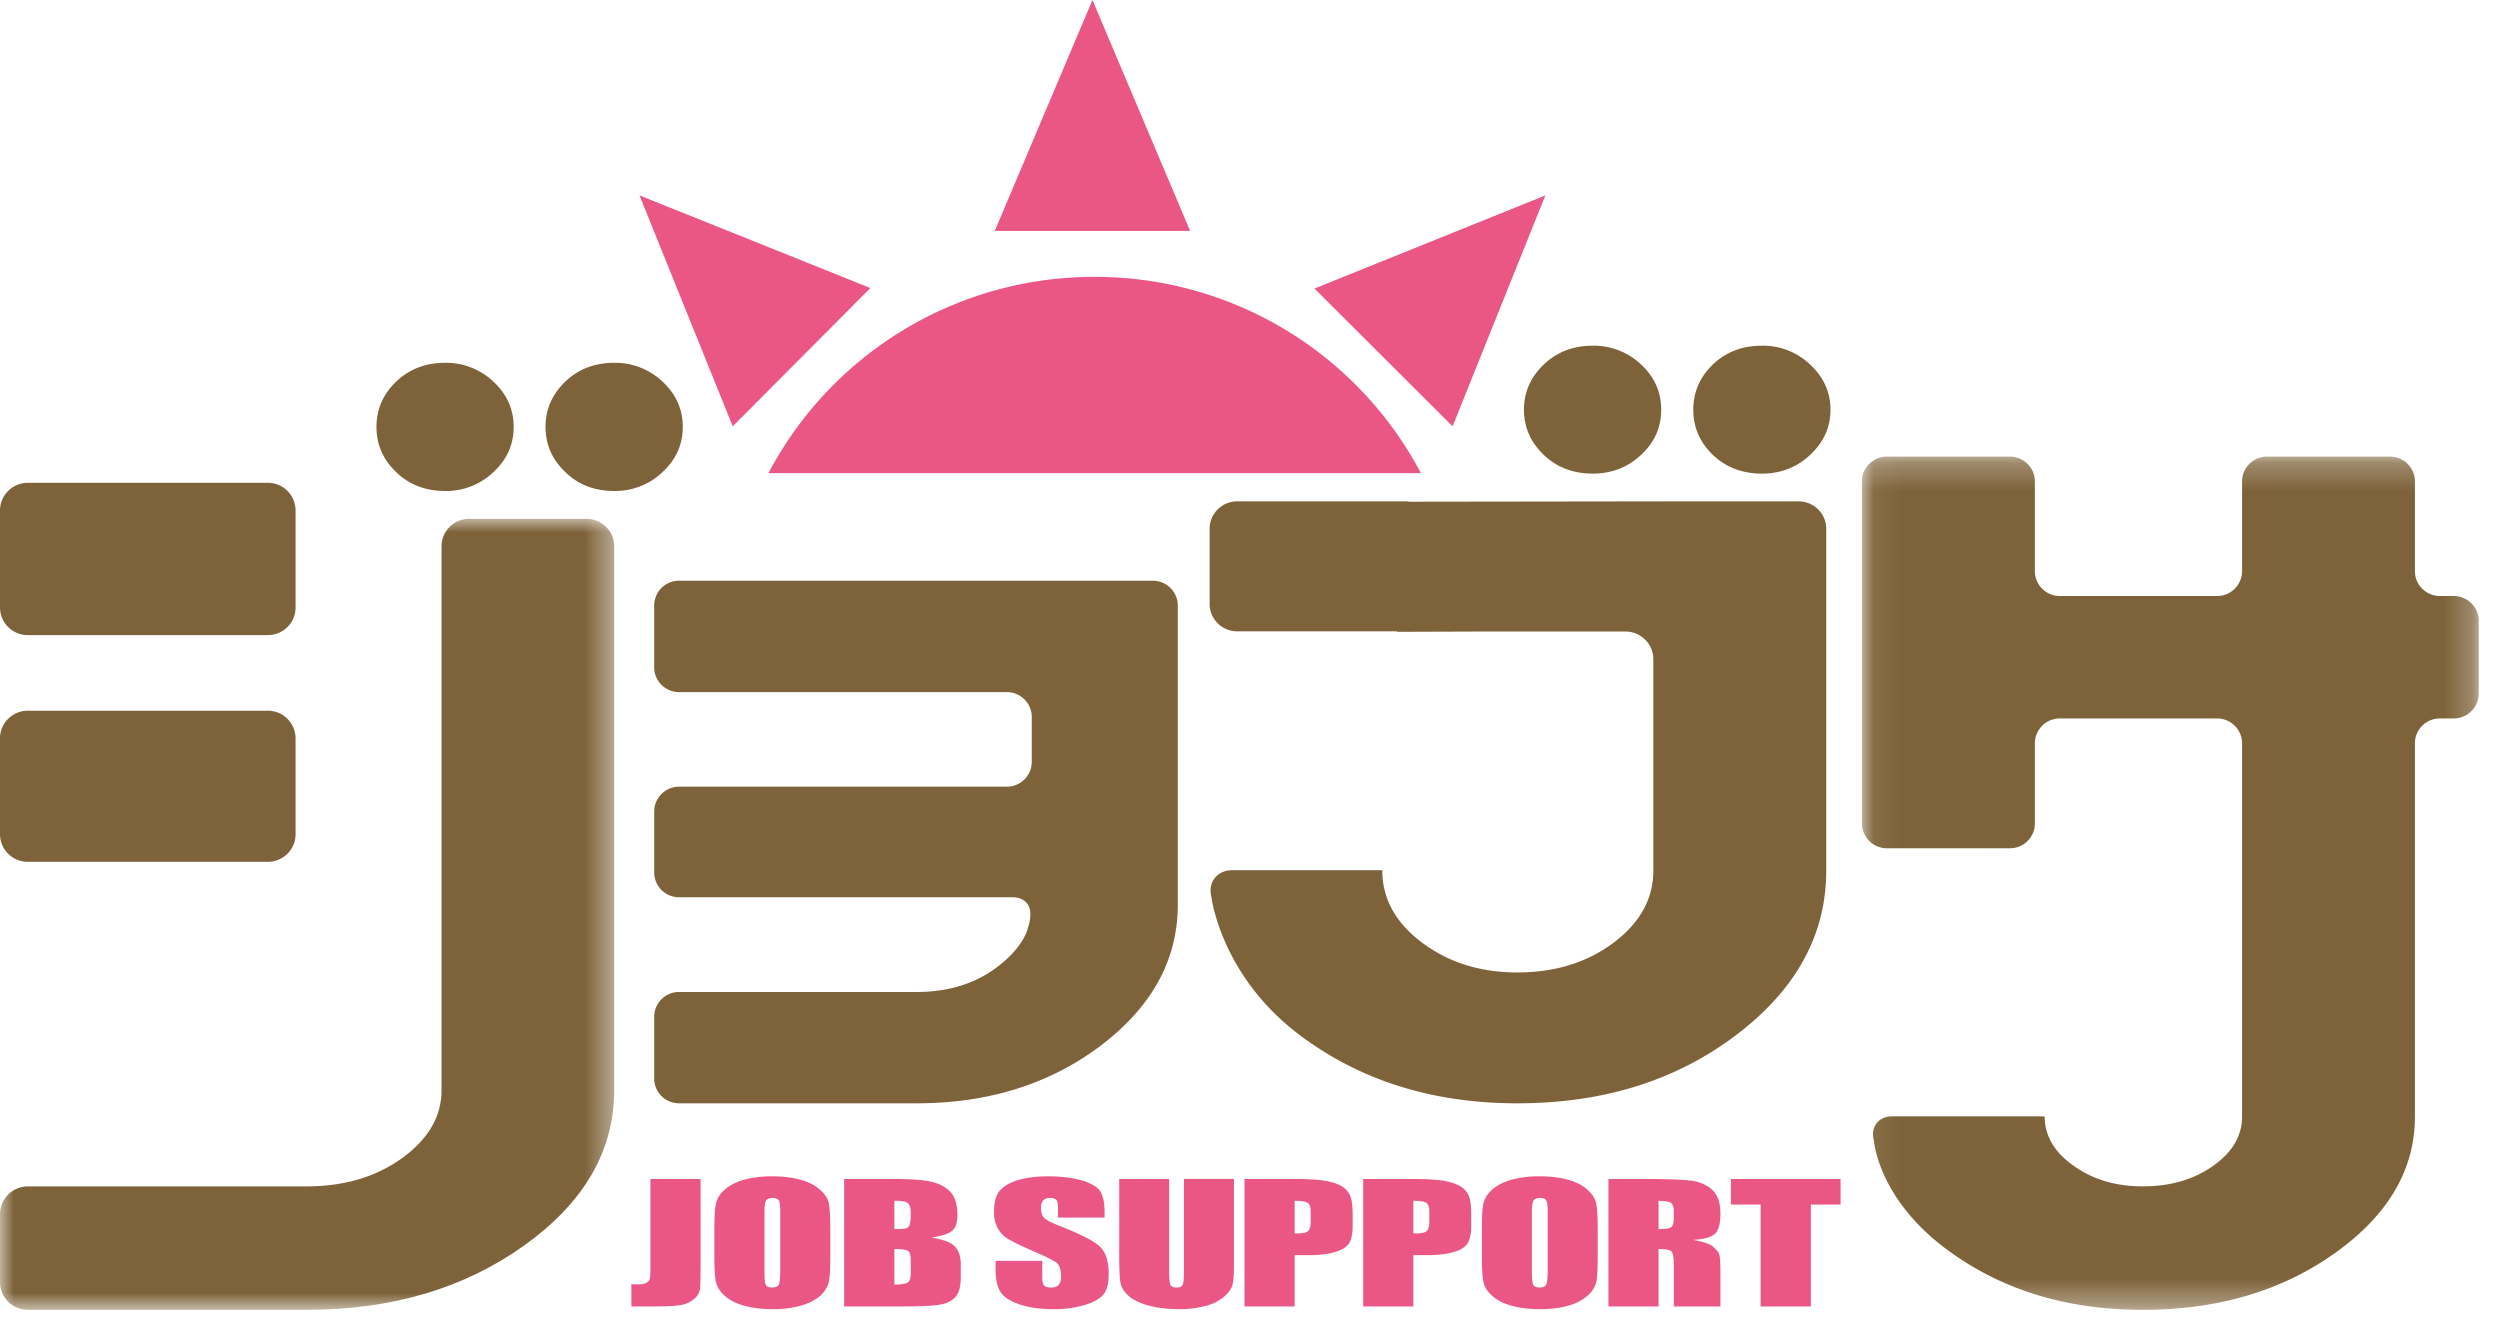
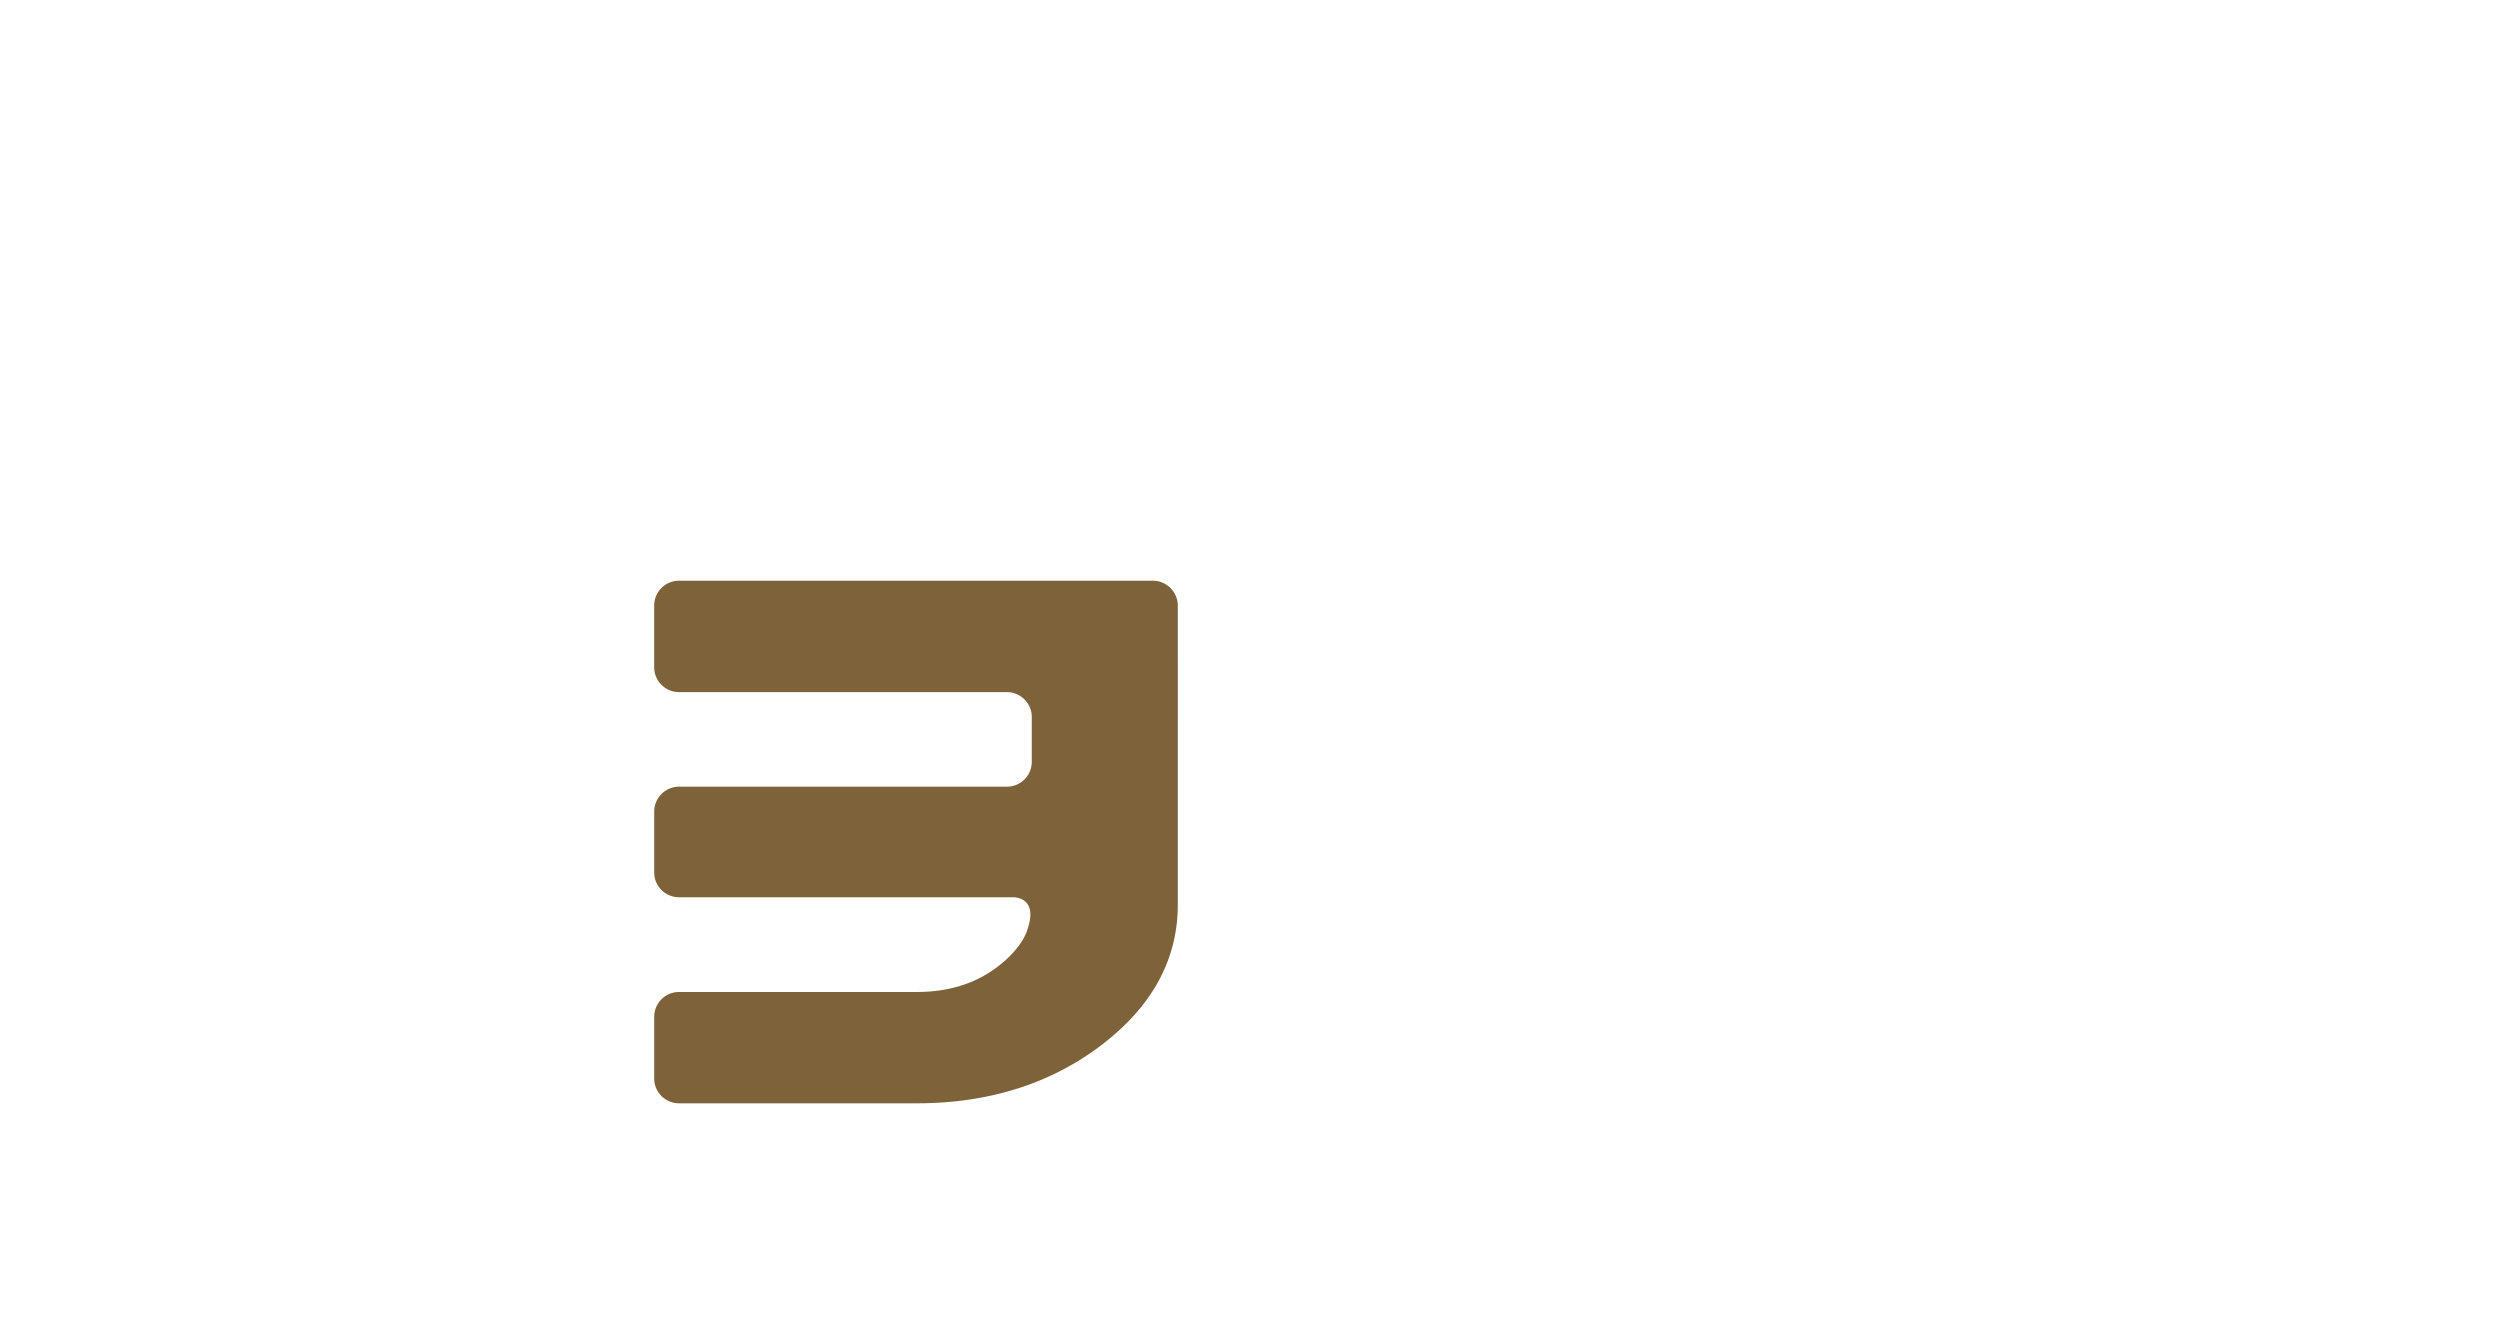
<svg xmlns="http://www.w3.org/2000/svg" xmlns:xlink="http://www.w3.org/1999/xlink" width="92" height="49">
  <title>ジョブサ</title>
  <defs>
    <path id="a" d="M0 .004h22.603v29.11H0z" />
-     <path id="c" d="M.065.247h22.699v31.399H.065z" />
  </defs>
  <g fill="none" fill-rule="evenodd">
-     <path fill="#EA5785" d="M40.283 10.189a13.54 13.54 0 0 0-12.005 7.223H52.29a13.554 13.554 0 0 0-12.007-7.223M40.202 0l-3.595 8.498h7.19zM56.87 7.19l-8.497 3.429 5.082 5.07zM32.03 10.6l-8.497-3.41 3.432 8.499z" />
    <path fill="#7E633A" d="M37.817 34.18s-.136.65-1.087 1.381c-.822.636-1.826.944-2.998.944h-8.74a.913.913 0 0 0-.917.91v2.279c0 .496.409.908.916.908h8.74c2.642 0 4.912-.712 6.785-2.13 1.878-1.426 2.827-3.156 2.827-5.18V22.278a.92.92 0 0 0-.918-.908H24.99a.914.914 0 0 0-.916.908v2.283c0 .496.409.909.916.909h12.064c.5 0 .915.409.915.911v1.661a.915.915 0 0 1-.915.908H24.991a.915.915 0 0 0-.916.91v2.249c0 .502.409.91.916.91h12.266s.969-.051.56 1.16" />
    <g transform="translate(0 19.088)">
      <mask id="b" fill="#fff">
        <use xlink:href="#a" />
      </mask>
-       <path fill="#7E633A" d="M21.58.004h-4.318c-.56 0-1.014.454-1.014 1.009v20.021c0 .968-.486 1.798-1.45 2.495-.961.694-2.13 1.042-3.517 1.042H1.022c-.56 0-1.022.459-1.022 1.016v2.514c0 .558.462 1.013 1.022 1.013h10.259c3.128 0 5.794-.787 8.008-2.368 2.206-1.58 3.314-3.482 3.314-5.712V1.013c0-.555-.459-1.01-1.022-1.01" mask="url(#b)" />
    </g>
-     <path fill="#7E633A" d="M10.877 22.36c0 .558-.457 1.012-1.023 1.012H1.023A1.02 1.02 0 0 1 0 22.36v-3.58c0-.555.462-1.013 1.023-1.013h8.831a1.02 1.02 0 0 1 1.023 1.013v3.58Zm0 8.347c0 .552-.457 1.008-1.023 1.008H1.023A1.02 1.02 0 0 1 0 30.707v-3.54c0-.557.462-1.013 1.023-1.013h8.831a1.02 1.02 0 0 1 1.023 1.013v3.54Zm47.734-13.278c.69 0 1.289-.228 1.784-.692.496-.461.737-1.014.737-1.66 0-.646-.241-1.197-.737-1.66a2.518 2.518 0 0 0-1.784-.695c-.717 0-1.318.23-1.802.694-.484.464-.727 1.015-.727 1.662 0 .645.243 1.198.727 1.66.484.463 1.085.69 1.802.69m6.225.001c.692 0 1.285-.228 1.78-.692.494-.461.746-1.014.746-1.66 0-.646-.252-1.197-.746-1.66a2.508 2.508 0 0 0-1.78-.695c-.721 0-1.32.23-1.805.694-.479.464-.718 1.015-.718 1.662 0 .645.239 1.198.718 1.66.485.463 1.084.69 1.805.69m-48.456.64a2.52 2.52 0 0 0 1.781-.697c.496-.464.742-1.015.742-1.66 0-.644-.246-1.2-.742-1.665a2.536 2.536 0 0 0-1.781-.695c-.721 0-1.323.234-1.804.695-.484.466-.722 1.02-.722 1.665s.238 1.196.722 1.66c.48.465 1.083.697 1.804.697m6.223 0a2.52 2.52 0 0 0 1.781-.697c.497-.464.742-1.015.742-1.66 0-.644-.245-1.2-.742-1.665a2.535 2.535 0 0 0-1.781-.695c-.722 0-1.324.234-1.802.695-.485.466-.725 1.02-.725 1.665s.24 1.196.725 1.66c.478.465 1.08.697 1.802.697m39.54.381h4.04c.563 0 1.023.451 1.023 1.008V32.03c0 2.366-1.102 4.384-3.317 6.06-2.211 1.675-4.89 2.512-8.053 2.512-3.124 0-5.789-.844-8.005-2.511-2.91-2.182-3.253-5.09-3.253-5.09-.135-.538.216-.978.773-.978h5.518v.007c0 1.047.494 1.934 1.469 2.663.98.732 2.147 1.093 3.498 1.093 1.38 0 2.565-.36 3.54-1.093.977-.73 1.467-1.616 1.467-2.663v-7.777c0-.555-.462-1.012-1.023-1.012h-5.436l-2.975.01v-.017h-5.88c-.56 0-1.014-.458-1.014-1.007v-2.77c0-.557.455-1.008 1.014-1.008h6.306v.014l10.308-.014Z" />
    <g transform="translate(68.454 16.556)">
      <mask id="d" fill="#fff">
        <use xlink:href="#c" />
      </mask>
      <path fill="#7E633A" d="M3.362 29.55C.642 27.626.505 25.407.505 25.407c-.138-.486.173-.883.677-.883h5.445l.164.009c0 .705.354 1.311 1.062 1.81.708.506 1.551.759 2.545.759 1.023 0 1.89-.253 2.598-.76.706-.498 1.058-1.104 1.058-1.81V10.79a.918.918 0 0 0-.917-.907H7.344a.917.917 0 0 0-.915.907v2.96c0 .503-.414.91-.915.91H.989a.917.917 0 0 1-.924-.91V1.157c0-.5.415-.91.924-.91h4.525c.501 0 .915.41.915.91v3.31c0 .497.414.91.915.91h5.793a.919.919 0 0 0 .917-.91v-3.31c0-.5.416-.91.92-.91h4.524c.503 0 .917.41.917.91v3.31c0 .497.41.91.918.91h.507c.507 0 .924.412.924.908v2.688c0 .498-.417.91-.924.91h-.507a.915.915 0 0 0-.918.907v13.744c0 1.952-.98 3.622-2.931 5.015-1.959 1.398-4.32 2.097-7.086 2.097-2.738 0-5.078-.699-7.036-2.097" mask="url(#d)" />
    </g>
-     <path fill="#EA5785" d="M25.782 43.387v3.135c0 .47-.007.772-.02.905a.574.574 0 0 1-.205.363.99.99 0 0 1-.474.23c-.21.039-.518.057-.925.057h-.924v-.818c.115.005.193.005.241.005a.714.714 0 0 0 .315-.057c.073-.046.115-.099.125-.16.015-.062.02-.182.02-.36v-3.3h1.847Zm2.931 1.205c0-.22-.02-.357-.054-.416-.037-.063-.112-.092-.23-.092a.338.338 0 0 0-.222.072c-.049.05-.074.196-.074.436v2.193c0 .273.016.438.053.503.032.065.111.092.232.092.126 0 .204-.033.241-.11.035-.071.054-.245.054-.52v-2.158Zm1.843 1.543c0 .47-.013.807-.047 1-.033.197-.141.373-.311.538-.184.16-.42.288-.724.374a3.74 3.74 0 0 1-1.047.13c-.38 0-.725-.041-1.028-.123-.3-.082-.544-.202-.73-.372a.992.992 0 0 1-.33-.532c-.035-.195-.051-.537-.051-1.015v-.807c0-.469.016-.801.05-.995a.945.945 0 0 1 .317-.54c.177-.162.416-.288.713-.376a3.835 3.835 0 0 1 1.06-.128c.375 0 .716.041 1.02.123.304.08.546.205.728.37.188.16.3.344.333.533.028.197.047.534.047 1.013v.807Zm2.357-.172v1.314c.256-.006.421-.033.498-.084.068-.047.105-.166.105-.355V46.4c0-.201-.03-.324-.096-.363-.063-.046-.236-.071-.507-.075Zm0-1.773v1.04h.18c.182 0 .3-.026.345-.088.054-.06.078-.227.078-.508 0-.144-.024-.25-.065-.306a.246.246 0 0 0-.158-.11 1.818 1.818 0 0 0-.38-.028Zm-1.85-.803h1.845c.577 0 1.023.03 1.32.091.297.06.543.18.724.361.185.181.28.476.28.882 0 .275-.064.466-.199.576-.13.11-.385.188-.762.245.424.068.709.17.86.321.151.149.226.375.226.679v.434c0 .317-.049.554-.16.706-.109.151-.286.255-.525.312-.24.056-.73.083-1.472.083h-2.136v-4.69Zm9.587 1.421h-1.716v-.347c0-.164-.023-.269-.066-.311-.047-.041-.117-.066-.22-.066a.351.351 0 0 0-.253.086.389.389 0 0 0-.086.272c0 .16.033.28.098.357.06.078.236.175.522.287.821.323 1.34.584 1.55.794.218.206.321.537.321 1.001 0 .332-.057.579-.179.737-.117.156-.347.29-.686.401a3.987 3.987 0 0 1-1.184.157c-.49 0-.914-.061-1.264-.185-.345-.123-.577-.28-.683-.472-.113-.19-.166-.462-.166-.812V46.4h1.717v.568c0 .176.02.289.067.339.05.05.137.074.261.074.121 0 .213-.028.274-.094a.418.418 0 0 0 .09-.284c0-.276-.054-.456-.173-.54-.116-.084-.402-.23-.863-.425-.455-.203-.759-.35-.91-.444a.993.993 0 0 1-.37-.374 1.16 1.16 0 0 1-.15-.614c0-.36.068-.622.209-.788.139-.162.361-.297.671-.39.31-.094.691-.139 1.126-.139.48 0 .89.055 1.23.152.33.102.558.23.662.387.113.156.17.423.17.795v.185Zm4.76-1.421v3.135c0 .354-.016.605-.052.748-.033.145-.136.293-.312.449a1.7 1.7 0 0 1-.685.34 3.61 3.61 0 0 1-.99.117c-.424 0-.804-.05-1.128-.139-.321-.092-.566-.214-.723-.361-.16-.15-.258-.306-.285-.47-.03-.165-.048-.515-.048-1.041v-2.778h1.84v3.52c0 .201.022.338.057.392.036.056.104.082.207.082.114 0 .19-.028.226-.094.034-.064.053-.208.053-.441v-3.46h1.84Zm2.234.803v1.196c.053.003.1.003.139.003.17 0 .285-.03.35-.082.064-.057.101-.176.101-.348v-.382c0-.166-.037-.264-.113-.314-.075-.049-.24-.073-.477-.073Zm-1.847-.803h1.863c.504 0 .889.027 1.156.075.275.052.479.13.612.226.136.1.228.223.276.362.046.14.074.359.074.65v.41c0 .3-.05.517-.14.656-.096.135-.267.24-.518.31-.252.077-.579.114-.982.114h-.494v1.887h-1.847v-4.69Zm6.214.803v1.196c.052.003.1.003.133.003.17 0 .29-.03.356-.082.064-.057.099-.176.099-.348v-.382c0-.166-.04-.264-.115-.314-.076-.049-.236-.073-.473-.073Zm-1.846-.803h1.855c.502 0 .895.027 1.163.075.267.052.473.13.608.226.14.1.232.223.279.362.048.14.07.359.07.65v.41c0 .3-.048.517-.14.656-.093.135-.26.24-.513.31-.251.077-.579.114-.98.114h-.496v1.887h-1.846v-4.69Zm6.79 1.205c0-.22-.018-.357-.053-.416-.04-.063-.12-.092-.228-.092-.1 0-.169.025-.222.072-.052.05-.079.196-.079.436v2.193c0 .273.022.438.055.503.031.065.11.092.235.092.12 0 .203-.033.239-.11.035-.071.053-.245.053-.52v-2.158Zm1.842 1.543c0 .47-.016.807-.042 1-.037.197-.144.373-.321.538a1.8 1.8 0 0 1-.717.374c-.302.089-.651.13-1.054.13-.381 0-.72-.041-1.021-.123-.307-.082-.549-.202-.731-.372-.188-.163-.295-.343-.325-.532-.038-.195-.053-.537-.053-1.015v-.807c0-.469.011-.801.045-.995a.984.984 0 0 1 .317-.54c.182-.162.417-.288.715-.376a3.823 3.823 0 0 1 1.053-.128c.388 0 .722.041 1.027.123.302.08.545.205.73.37.18.16.294.344.325.533.036.197.052.534.052 1.013v.807Zm2.238-1.945v1.04c.211 0 .35-.015.438-.05.082-.043.123-.163.123-.368v-.26c0-.148-.04-.245-.123-.297-.075-.041-.227-.065-.438-.065Zm-1.845-.803h1.308c.867 0 1.46.025 1.77.065.302.047.558.164.752.34.193.187.292.477.292.877 0 .367-.071.61-.204.737-.142.126-.41.199-.812.222.364.06.608.14.735.24.124.106.205.195.232.279.033.083.049.316.049.695v1.235h-1.716V46.52c0-.25-.031-.405-.088-.466-.06-.06-.216-.09-.473-.09v2.114H59.19v-4.69Zm8.543 0v.941H66.64v3.75h-1.85v-3.75h-1.092v-.941z" />
  </g>
</svg>